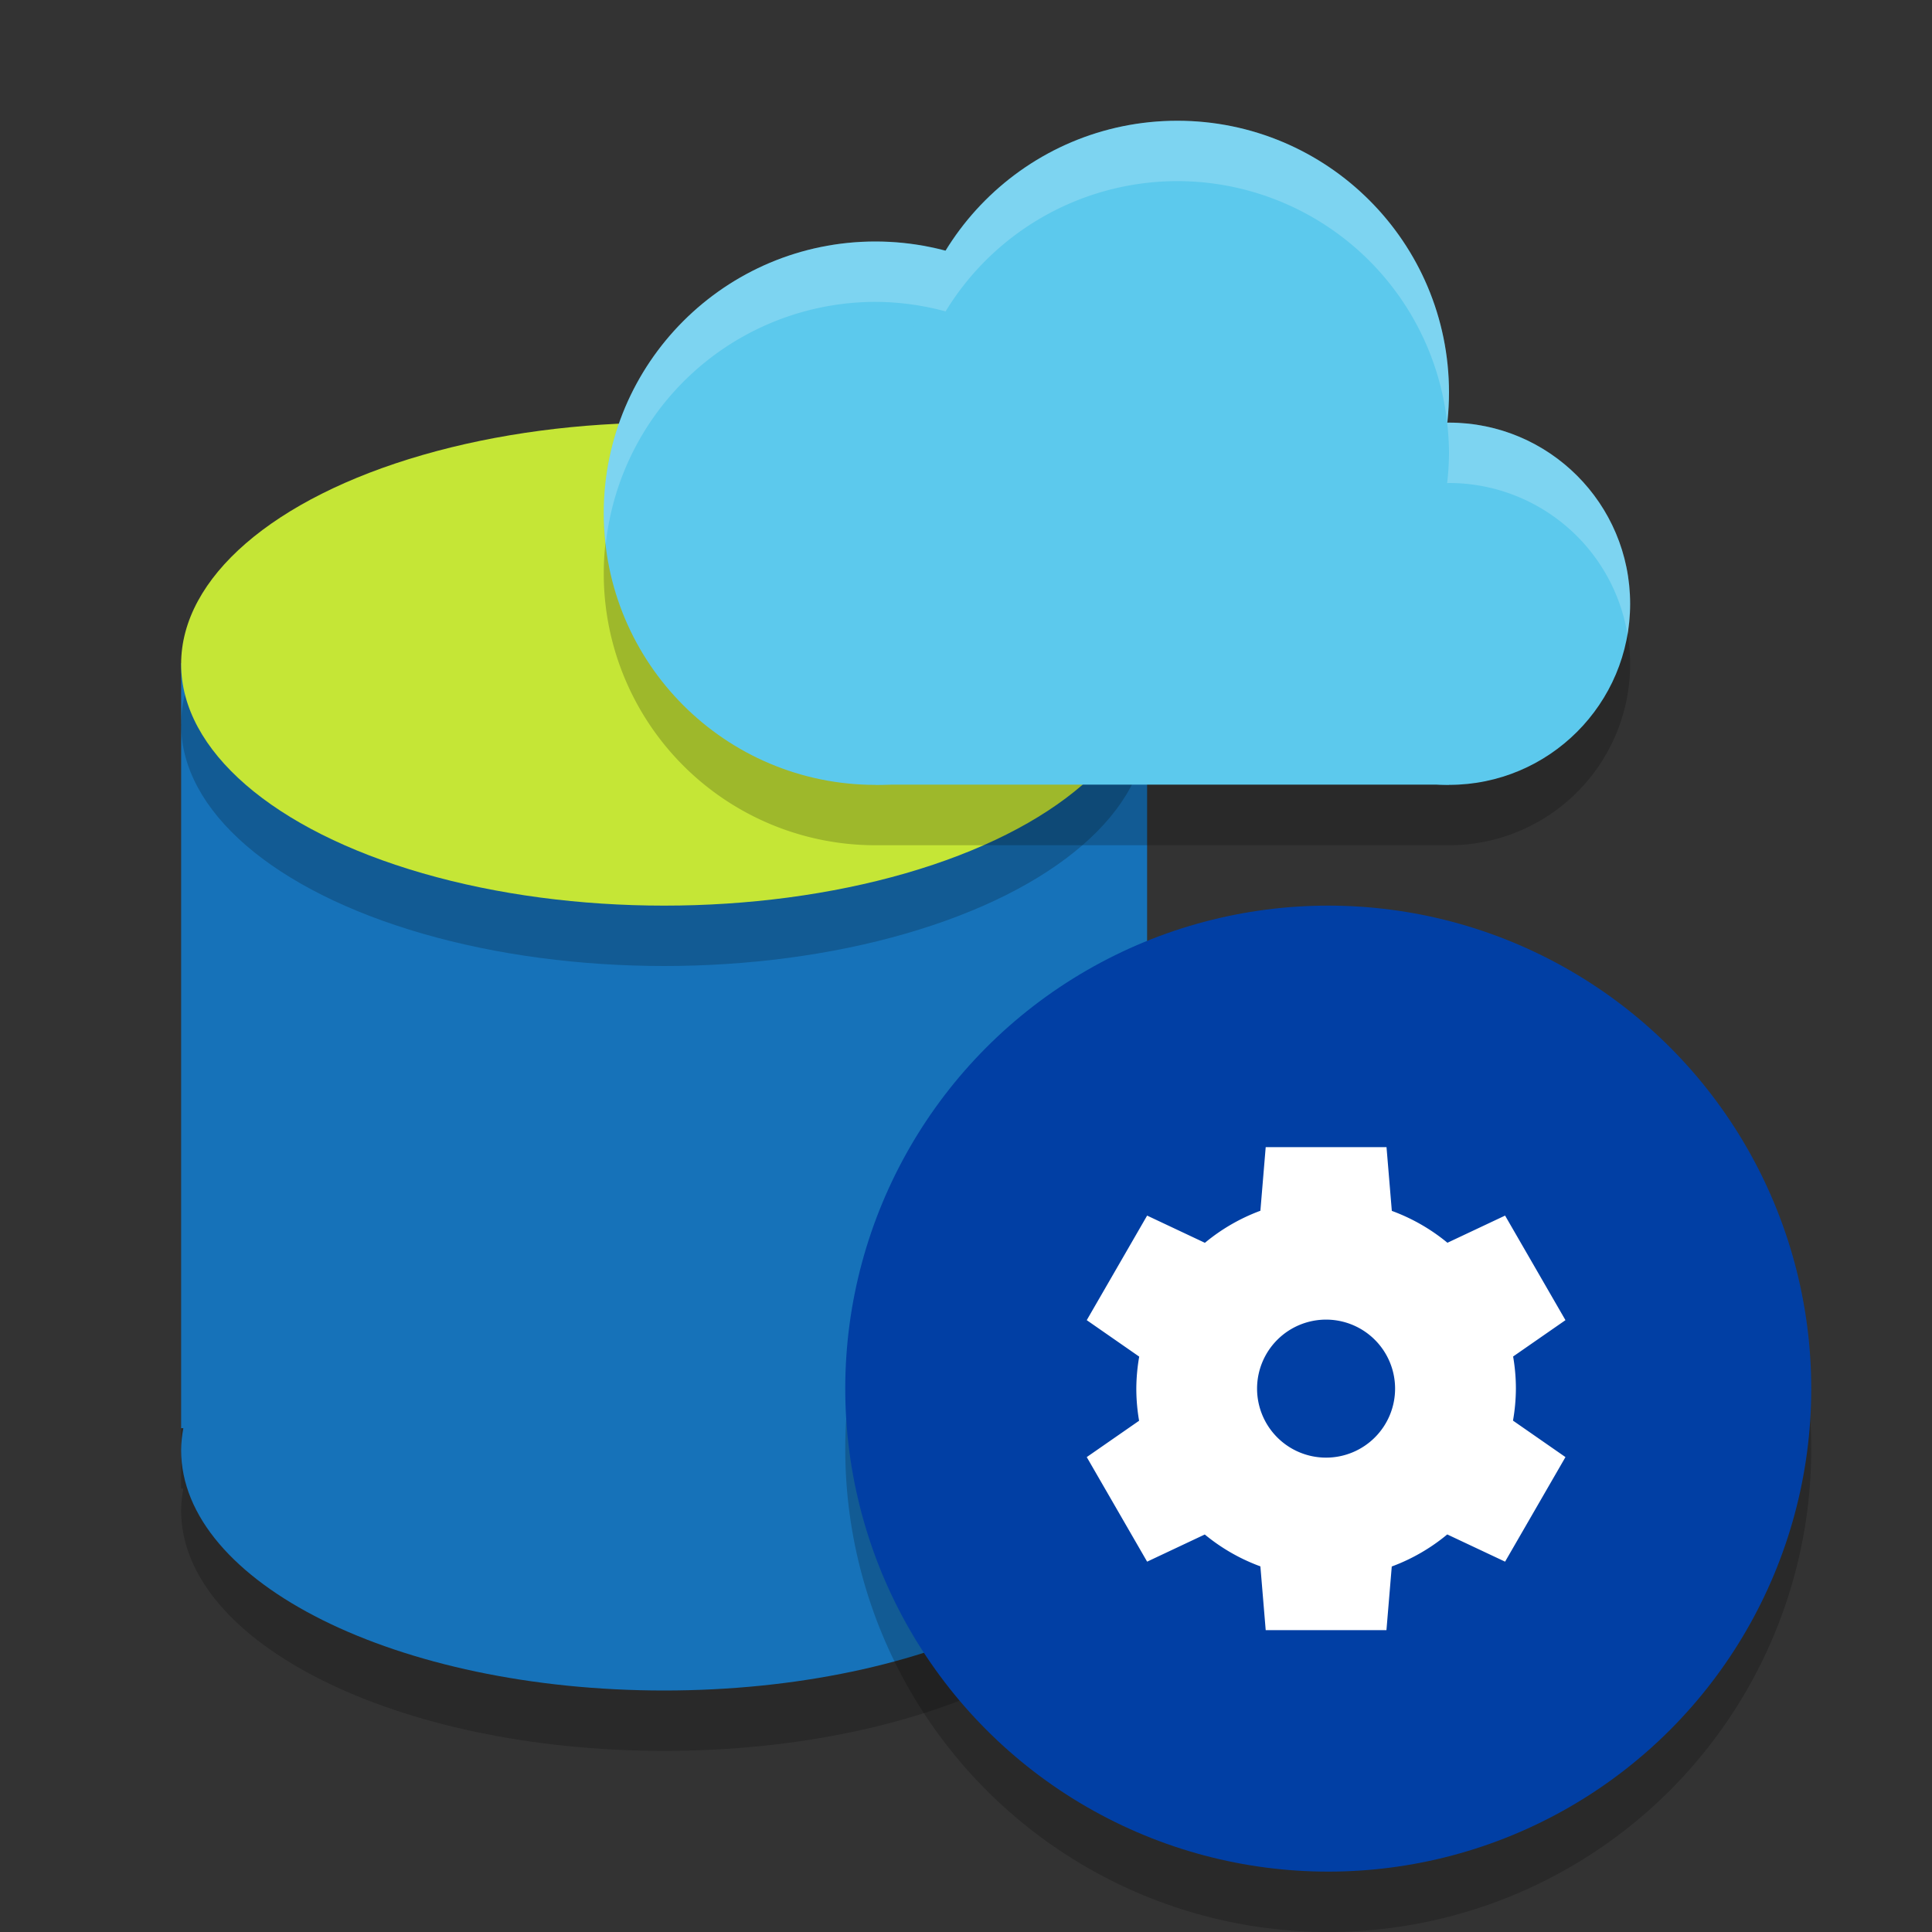
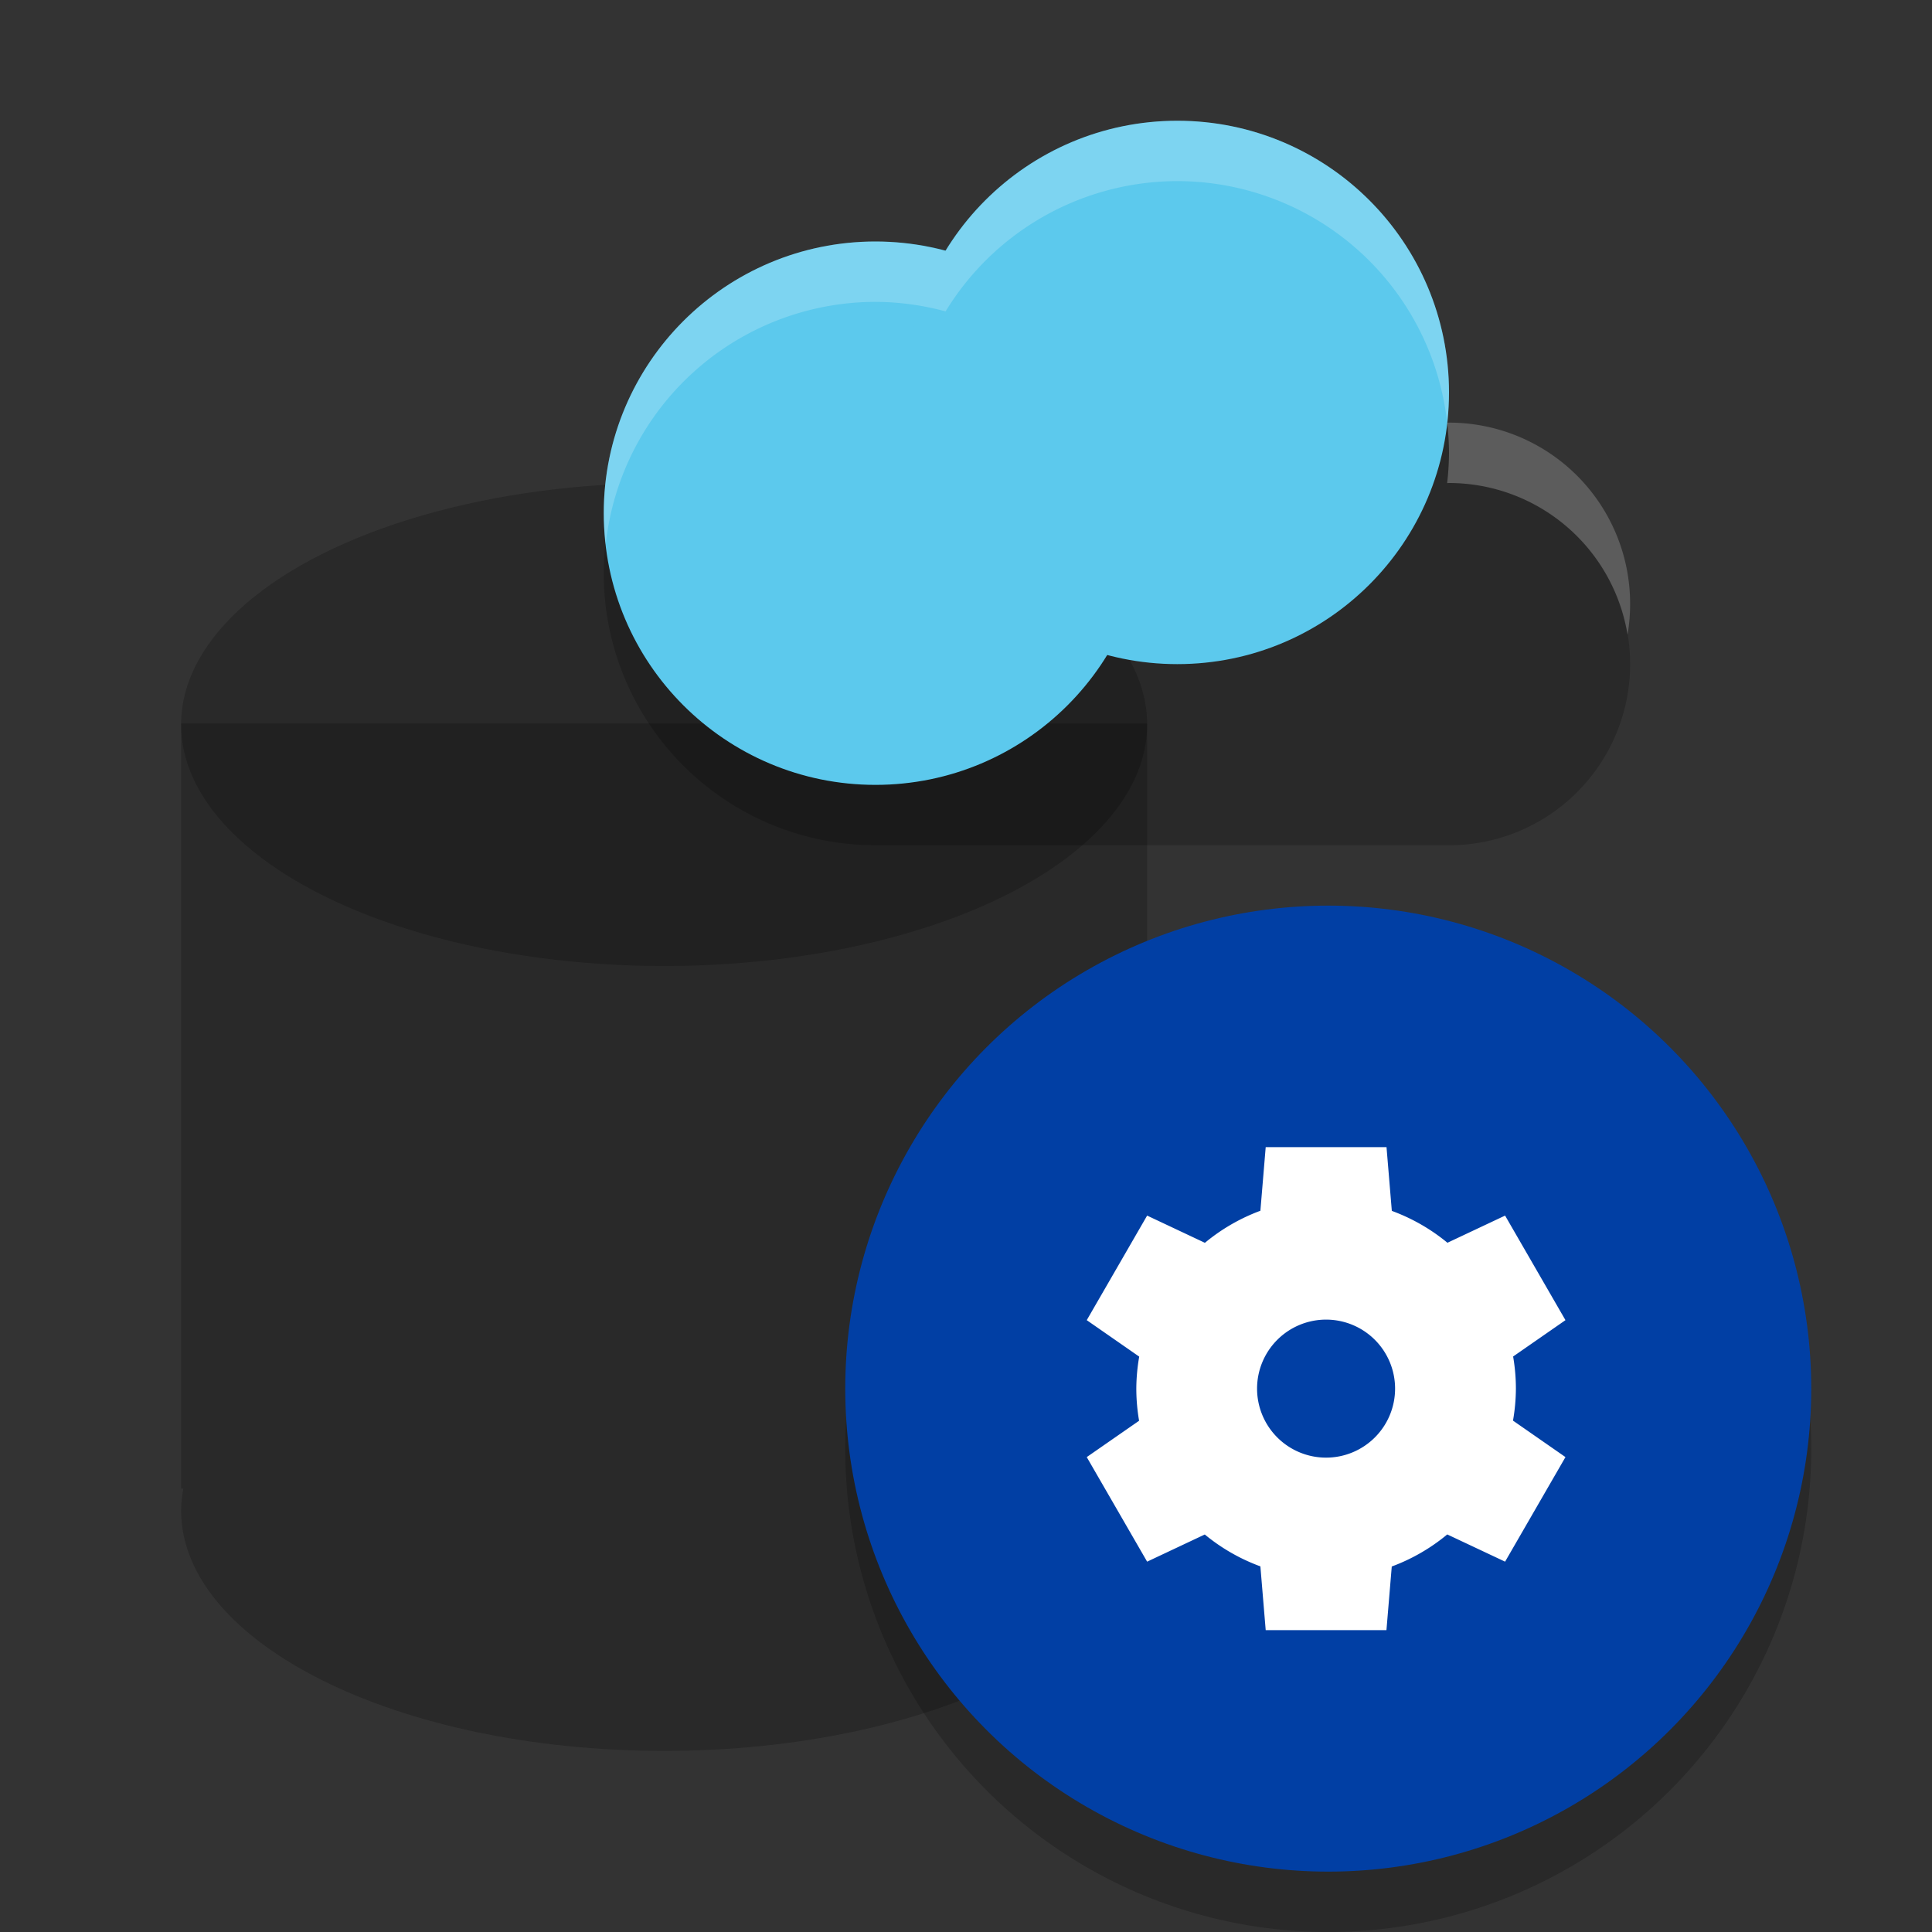
<svg xmlns="http://www.w3.org/2000/svg" width="32" height="32" version="1.1">
  <rect width="100%" height="100%" fill="#333333" stroke="none" />
  <g transform="translate(0,-300.3)">
    <path style="opacity:0.2" d="m 3,312.283 v 12.672 h 0.037 c -0.023,0.12 -0.036,0.241 -0.037,0.362 0,2.2 3.582,3.983 8,3.983 4.418,0 8,-1.783 8,-3.983 -0.002,-0.121 -0.015,-0.242 -0.04,-0.362 H 19 v -12.672 z" />
-     <path style="fill:#1672b9" d="m 3,311.283 v 12.672 h 0.037 c -0.023,0.12 -0.036,0.241 -0.037,0.362 0,2.2 3.582,3.983 8,3.983 4.418,0 8,-1.783 8,-3.983 -0.002,-0.121 -0.015,-0.242 -0.04,-0.362 H 19 v -12.672 z" />
    <circle style="opacity:0.2" cx="22" cy="324.3" r="8" />
    <ellipse style="opacity:0.2" cx="11" cy="312.3" rx="8" ry="4" />
-     <ellipse style="fill:#c5e636" cx="11" cy="311.3" rx="8" ry="4" />
    <path style="opacity:0.2" d="m 19.5,303.3 a 4.5,4.5 0 0 0 -3.838,2.158 4.5,4.5 0 0 0 -1.162,-0.158 4.5,4.5 0 0 0 -4.5,4.5 4.5,4.5 0 0 0 4.5,4.5 H 24 a 3,3 0 0 0 3,-3 3,3 0 0 0 -3,-3 3,3 0 0 0 -0.031,0.002 4.5,4.5 0 0 0 0.031,-0.502 4.5,4.5 0 0 0 -4.5,-4.5 z" />
    <circle style="fill:#5cc9ed" cx="14.5" cy="308.8" r="4.5" />
    <circle style="fill:#5cc9ed" cx="19.5" cy="306.8" r="4.5" />
-     <circle style="fill:#5cc9ed" cx="24" cy="310.3" r="3" />
-     <rect style="fill:#5cc9ed" width="9.5" height="4.286" x="14.5" y="309.01" />
    <circle style="fill:#013fa4" cx="22" cy="323.3" r="8" />
    <path style="fill:#ffffff" d="m 20.964,319.3 -0.088,1.054 a 3.143,3.143 0 0 0 -0.919,0.531 L 19,320.434 l -1,1.732 0.869,0.604 a 3.143,3.143 0 0 0 -0.048,0.53 3.143,3.143 0 0 0 0.046,0.532 l -0.867,0.602 1,1.732 0.955,-0.45 a 3.143,3.143 0 0 0 0.921,0.528 l 0.088,1.056 h 2 l 0.088,-1.054 a 3.143,3.143 0 0 0 0.919,-0.531 l 0.958,0.451 1,-1.732 -0.869,-0.604 a 3.143,3.143 0 0 0 0.048,-0.53 3.143,3.143 0 0 0 -0.046,-0.532 l 0.867,-0.602 -1,-1.732 -0.955,0.45 a 3.143,3.143 0 0 0 -0.921,-0.528 l -0.088,-1.056 h -2 z m 1,2.857 a 1.143,1.143 0 0 1 1.143,1.143 1.143,1.143 0 0 1 -1.143,1.143 1.143,1.143 0 0 1 -1.143,-1.143 1.143,1.143 0 0 1 1.143,-1.143 z" />
    <path style="opacity:0.2;fill:#ffffff" transform="translate(0,300.3)" d="M 19.5 2 A 4.5 4.5 0 0 0 15.662 4.158 A 4.5 4.5 0 0 0 14.5 4 A 4.5 4.5 0 0 0 10 8.5 A 4.5 4.5 0 0 0 10.033 9.012 A 4.5 4.5 0 0 1 14.5 5 A 4.5 4.5 0 0 1 15.662 5.158 A 4.5 4.5 0 0 1 19.5 3 A 4.5 4.5 0 0 1 23.969 7 A 4.5 4.5 0 0 0 24 6.5 A 4.5 4.5 0 0 0 19.5 2 z M 24 7 A 3 3 0 0 0 23.969 7.002 A 4.5 4.5 0 0 1 24 7.5 A 4.5 4.5 0 0 1 23.969 8.002 A 3 3 0 0 1 24 8 A 3 3 0 0 1 26.957 10.514 A 3 3 0 0 0 27 10 A 3 3 0 0 0 24 7 z" />
  </g>
</svg>